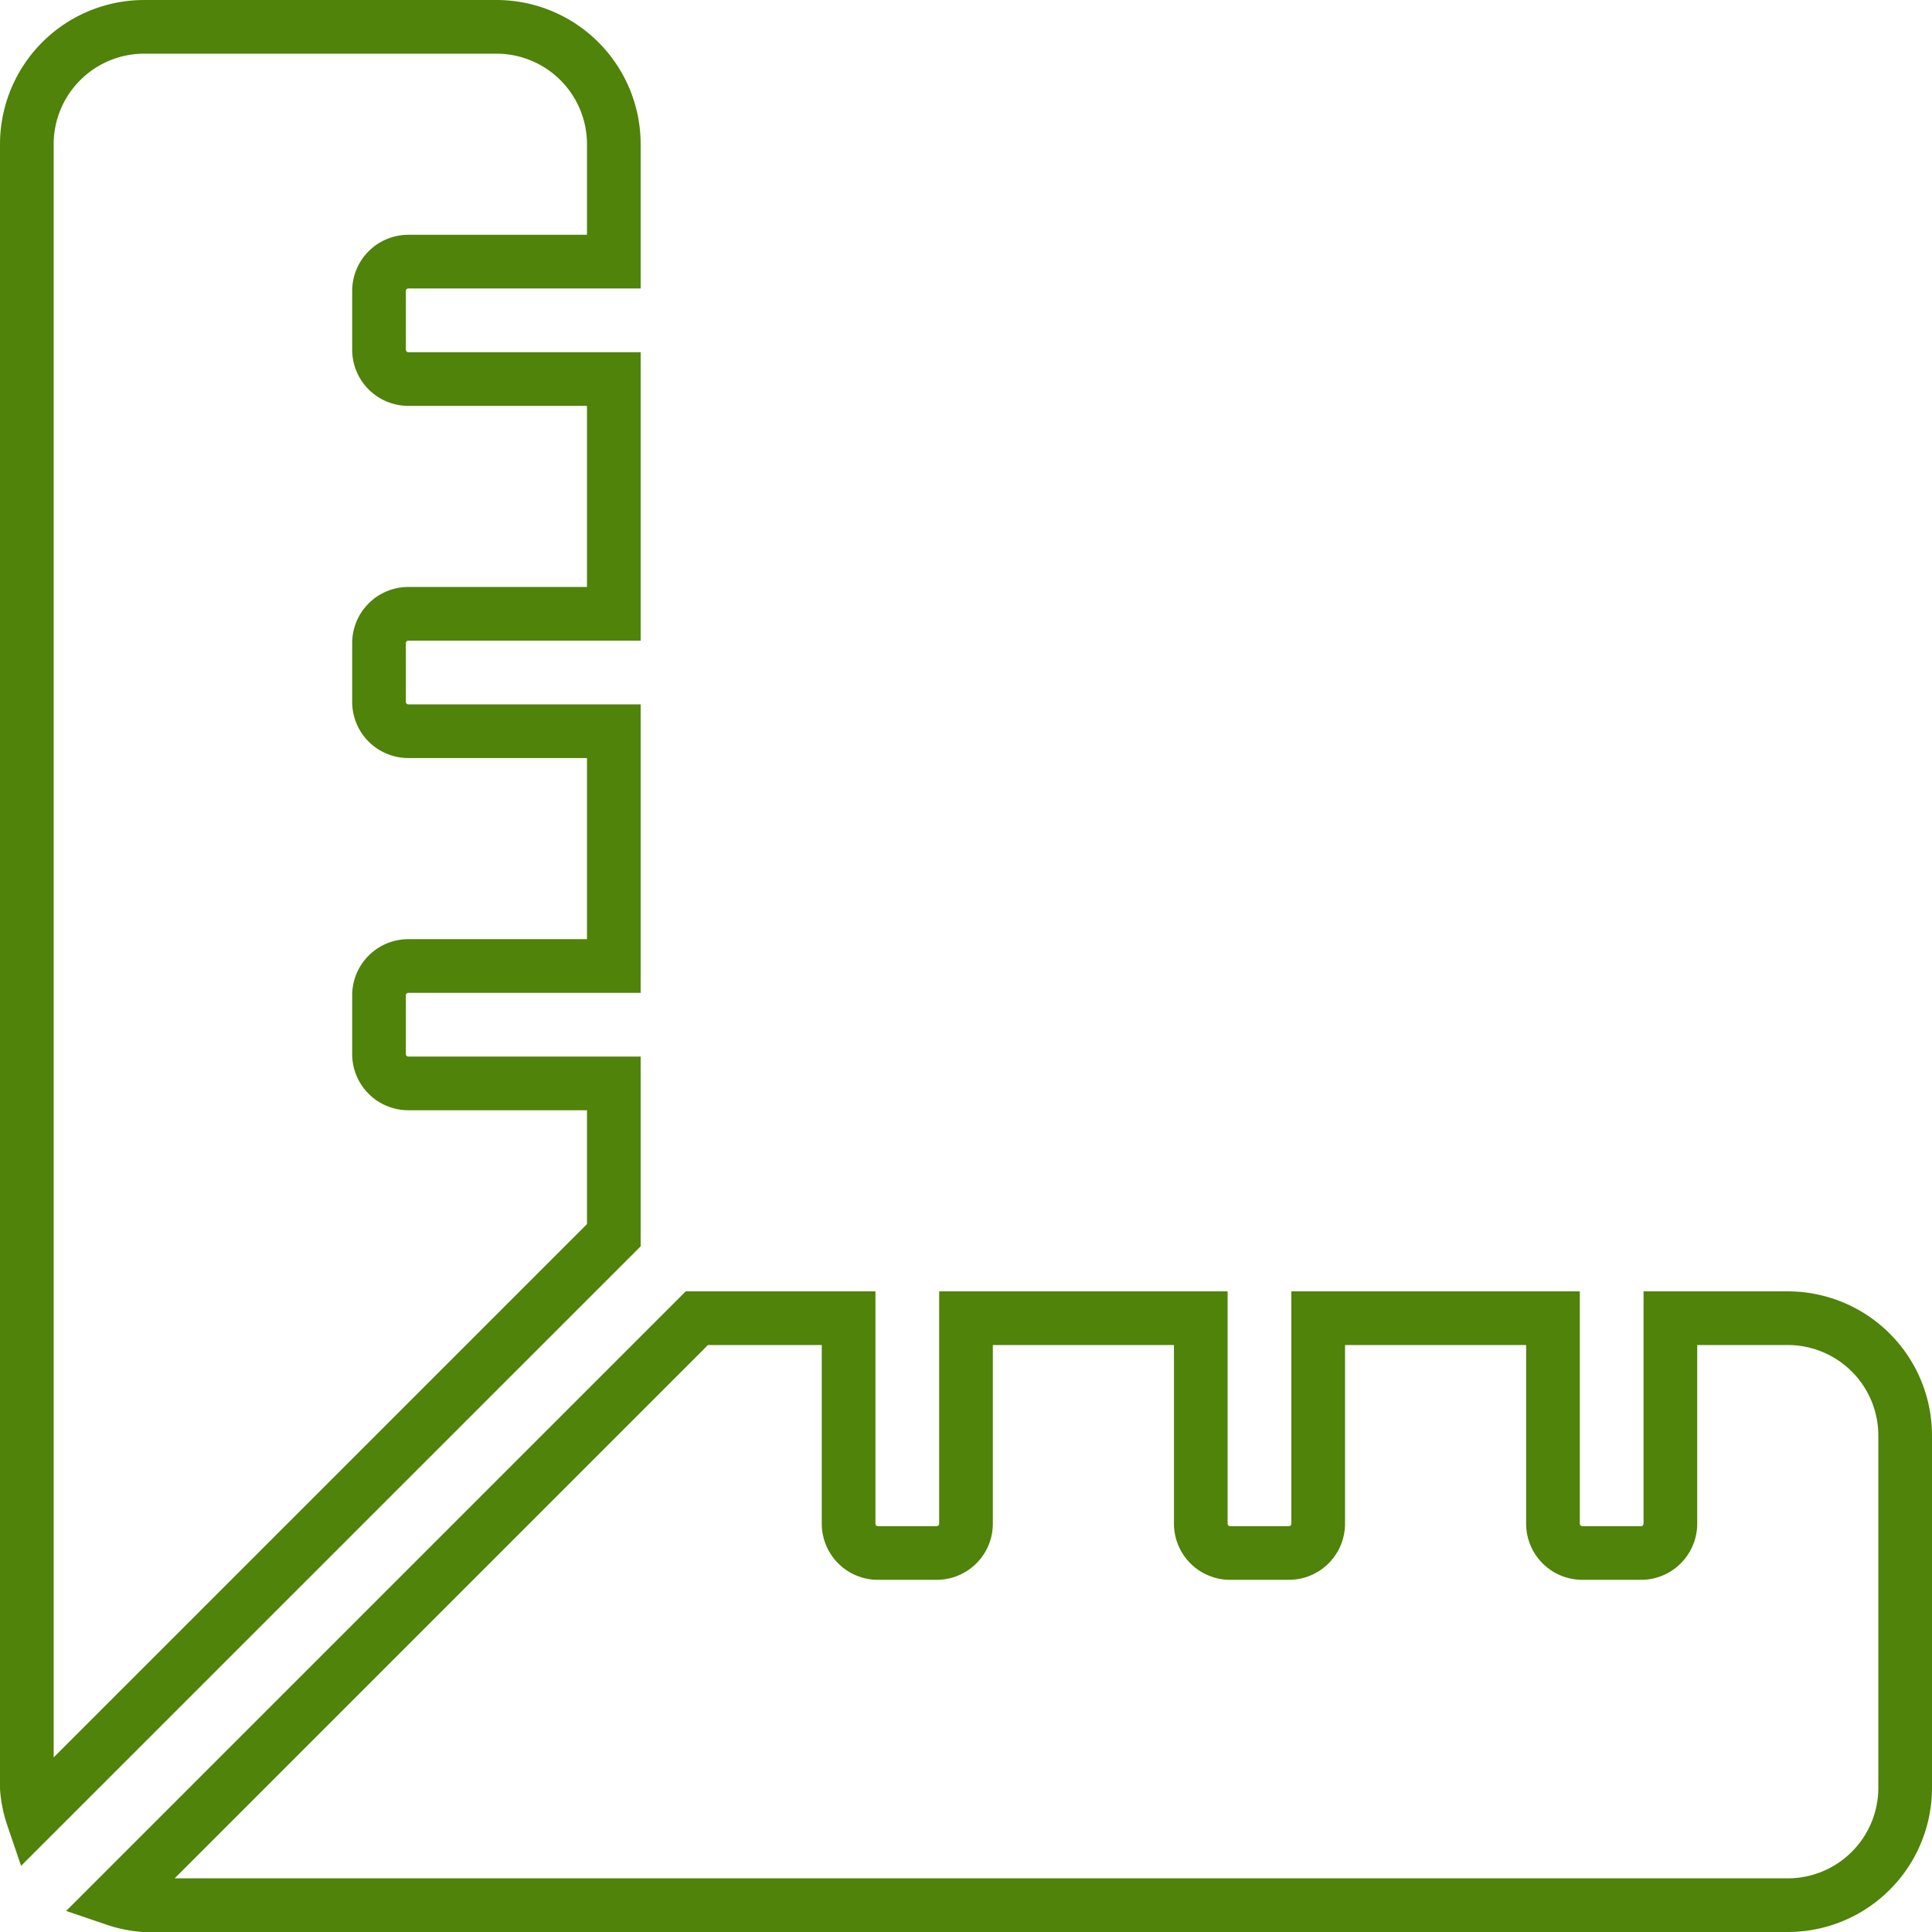
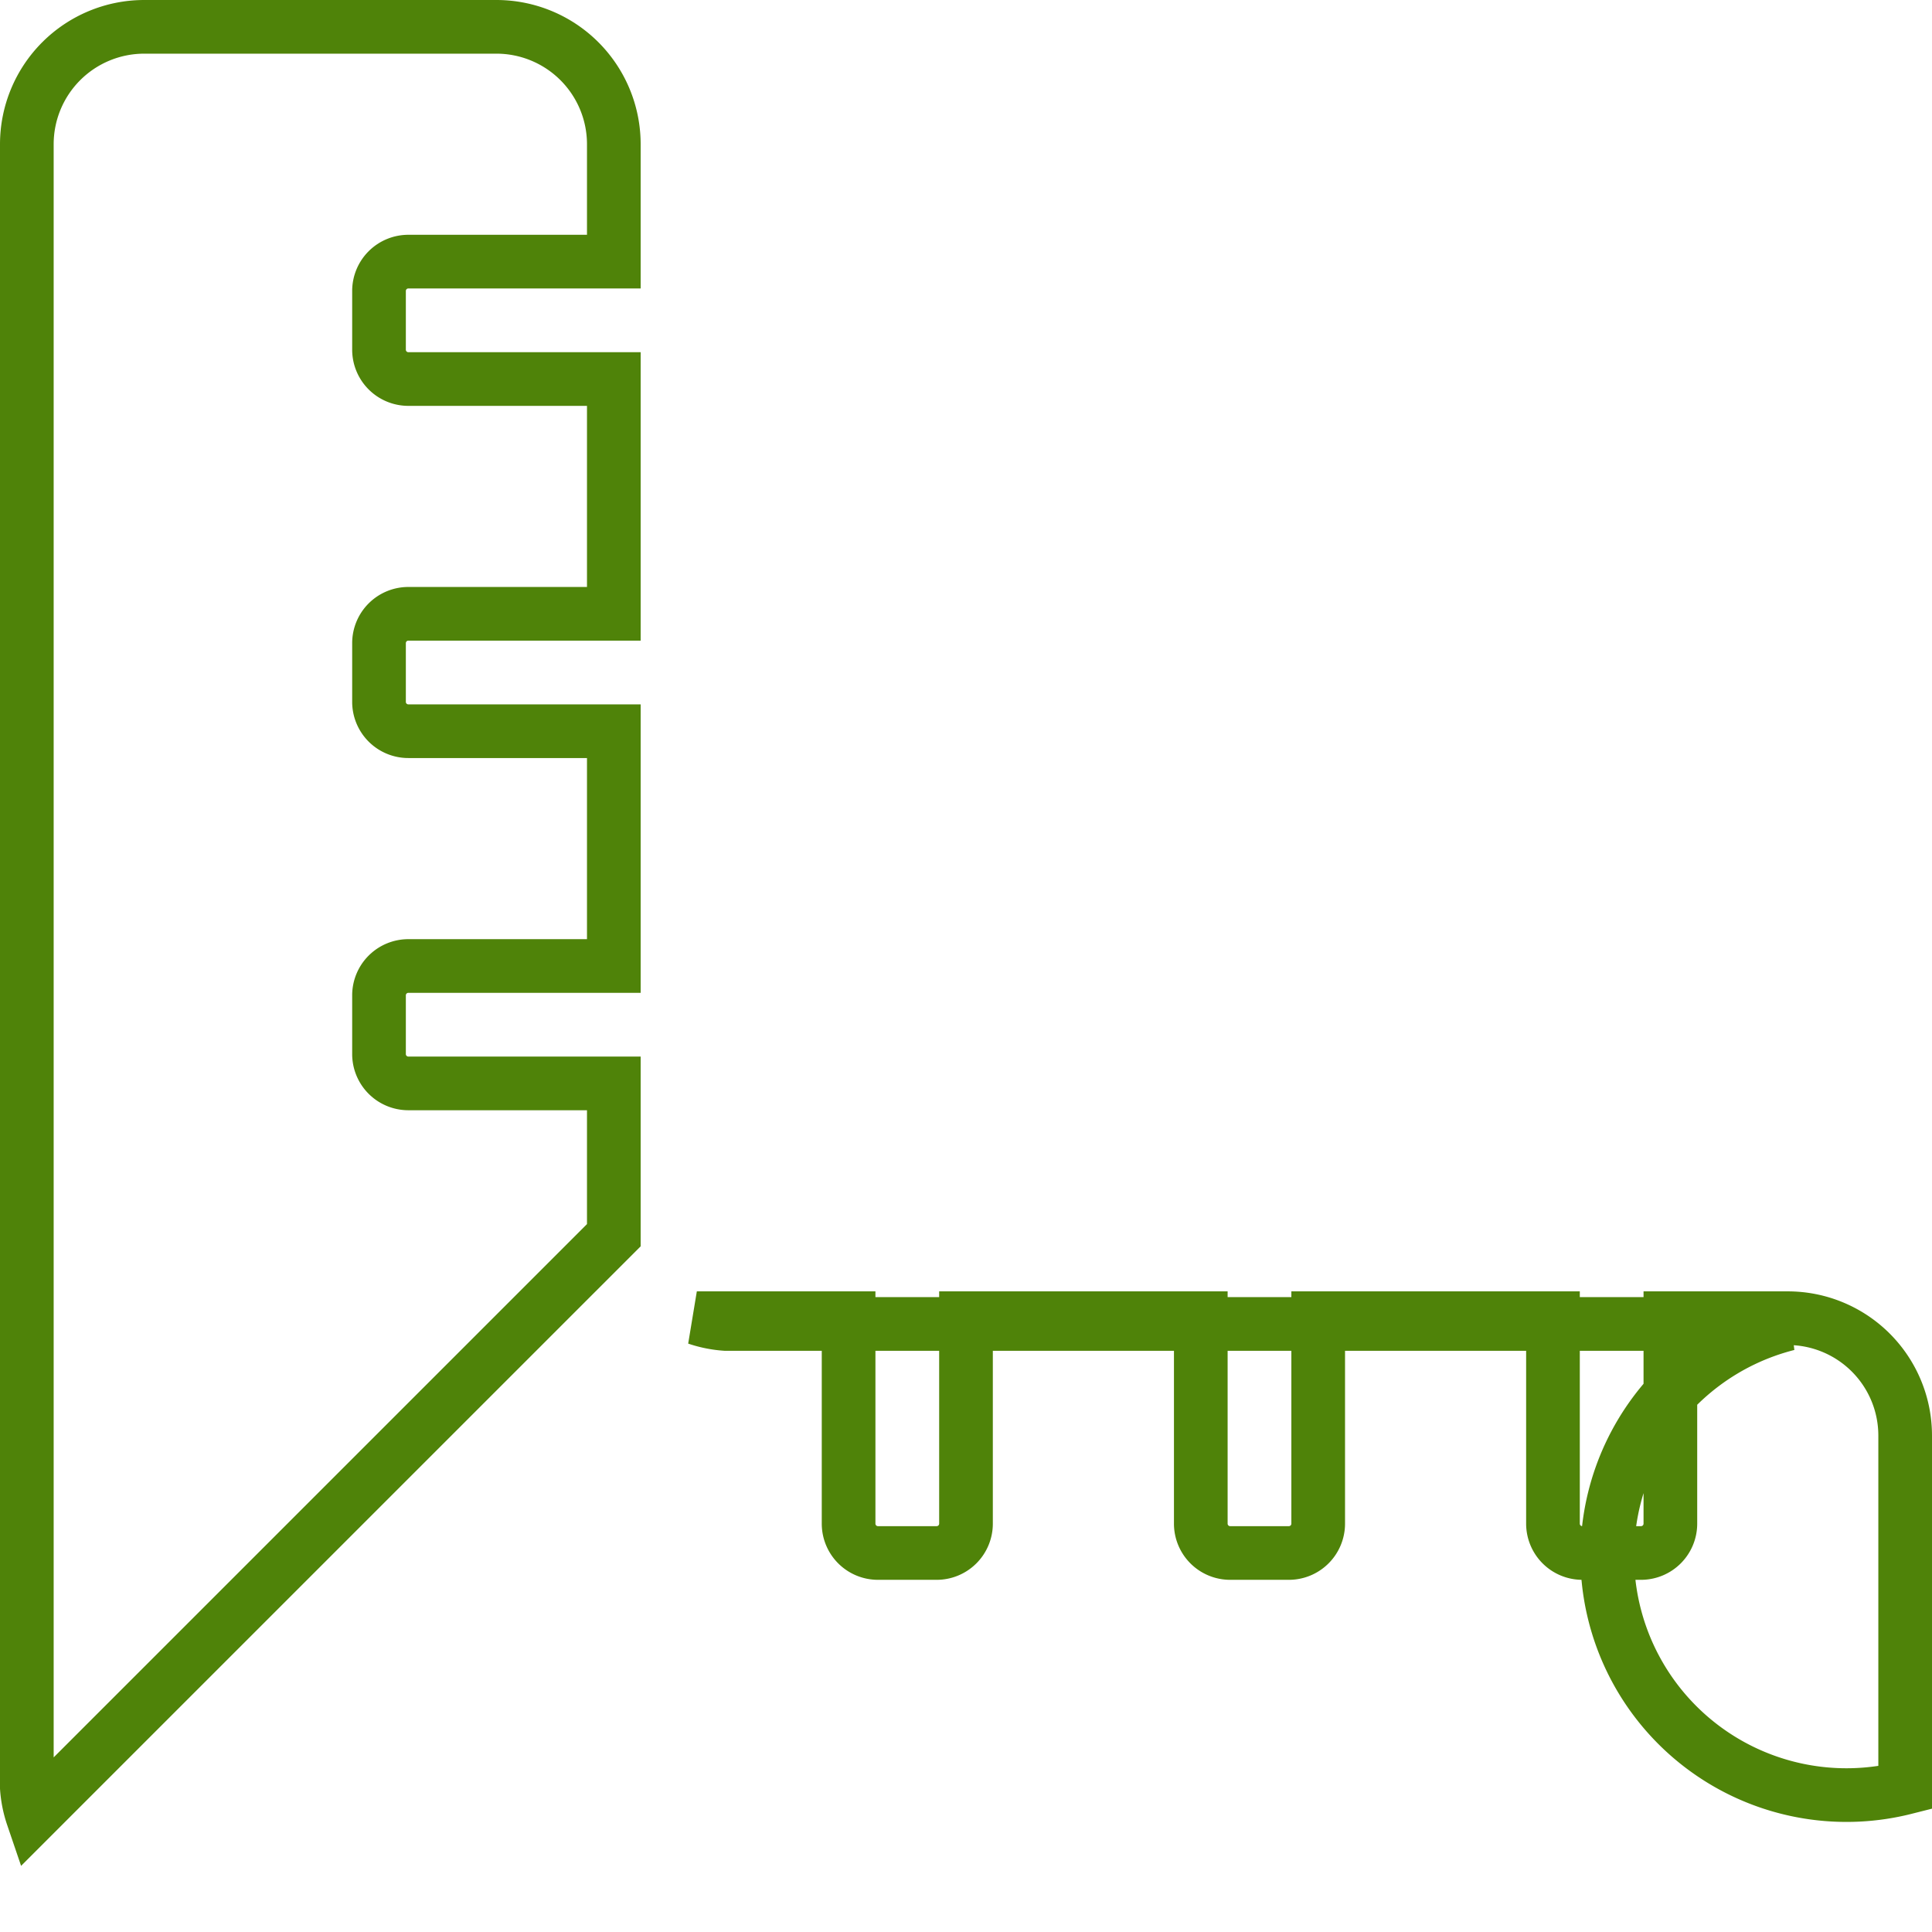
<svg xmlns="http://www.w3.org/2000/svg" width="108" height="108" viewBox="0 0 108 108">
  <defs>
    <style>.a{fill:none;stroke:#4f8309;stroke-width:3px;}</style>
  </defs>
-   <path class="a" d="M32.813,59.063H21.328a1.64,1.64,0,0,1-1.641-1.641V54.141A1.64,1.64,0,0,1,21.328,52.5H32.813V39.375H21.328a1.64,1.64,0,0,1-1.641-1.641V34.453a1.64,1.64,0,0,1,1.641-1.641H32.813V19.688H21.328a1.64,1.64,0,0,1-1.641-1.641V14.766a1.64,1.64,0,0,1,1.641-1.641H32.813V6.563A6.563,6.563,0,0,0,26.25,0H6.563A6.563,6.563,0,0,0,0,6.563V98.438a6.312,6.312,0,0,0,.322,1.6L32.813,67.549ZM98.438,72.188H91.875V83.672a1.64,1.64,0,0,1-1.641,1.641H86.953a1.64,1.64,0,0,1-1.641-1.641V72.188H72.188V83.672a1.64,1.64,0,0,1-1.641,1.641H67.266a1.64,1.64,0,0,1-1.641-1.641V72.188H52.5V83.672a1.64,1.64,0,0,1-1.641,1.641H47.578a1.64,1.64,0,0,1-1.641-1.641V72.188H37.453L4.963,104.678a6.33,6.33,0,0,0,1.6.322H98.438A6.563,6.563,0,0,0,105,98.438V78.75A6.563,6.563,0,0,0,98.438,72.188Z" transform="translate(1.5 1.5)" />
+   <path class="a" d="M32.813,59.063H21.328a1.64,1.64,0,0,1-1.641-1.641V54.141A1.64,1.64,0,0,1,21.328,52.5H32.813V39.375H21.328a1.64,1.64,0,0,1-1.641-1.641V34.453a1.64,1.64,0,0,1,1.641-1.641H32.813V19.688H21.328a1.64,1.64,0,0,1-1.641-1.641V14.766a1.64,1.64,0,0,1,1.641-1.641H32.813V6.563A6.563,6.563,0,0,0,26.25,0H6.563A6.563,6.563,0,0,0,0,6.563V98.438a6.312,6.312,0,0,0,.322,1.6L32.813,67.549ZM98.438,72.188H91.875V83.672a1.64,1.64,0,0,1-1.641,1.641H86.953a1.64,1.64,0,0,1-1.641-1.641V72.188H72.188V83.672a1.64,1.64,0,0,1-1.641,1.641H67.266a1.64,1.64,0,0,1-1.641-1.641V72.188H52.5V83.672a1.64,1.64,0,0,1-1.641,1.641H47.578a1.64,1.64,0,0,1-1.641-1.641V72.188H37.453a6.33,6.33,0,0,0,1.6.322H98.438A6.563,6.563,0,0,0,105,98.438V78.75A6.563,6.563,0,0,0,98.438,72.188Z" transform="translate(1.5 1.5)" />
</svg>